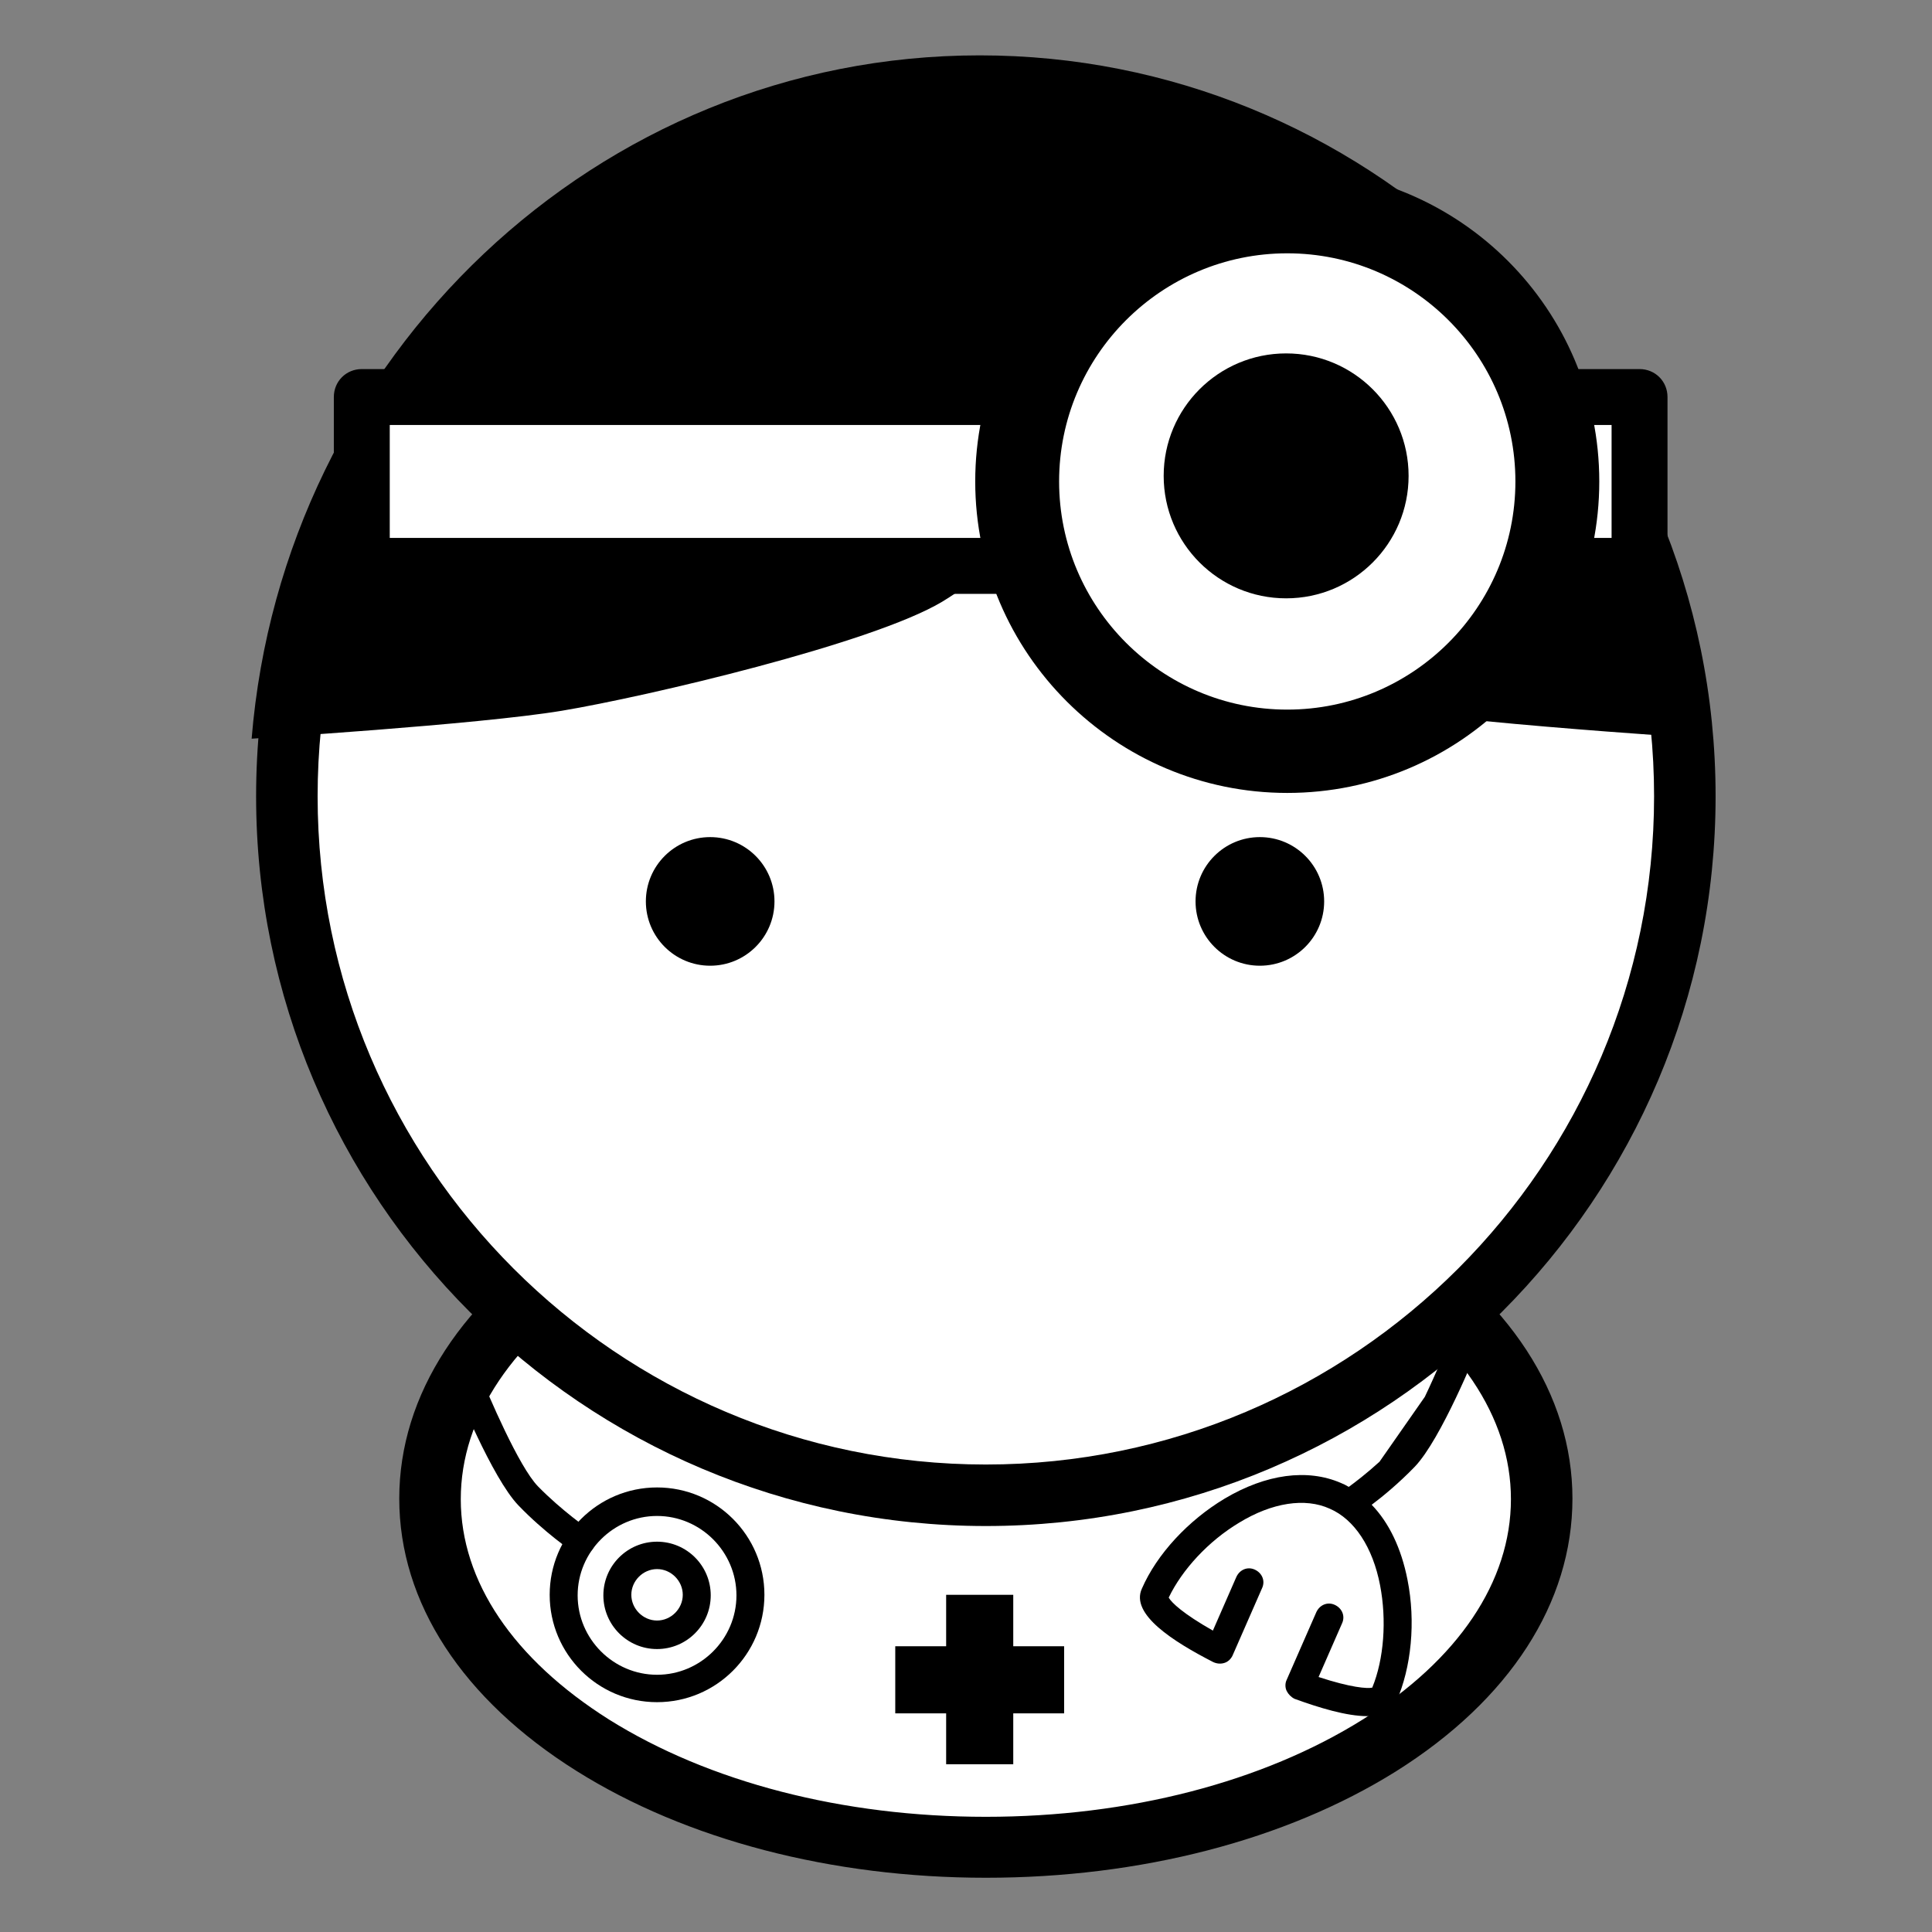
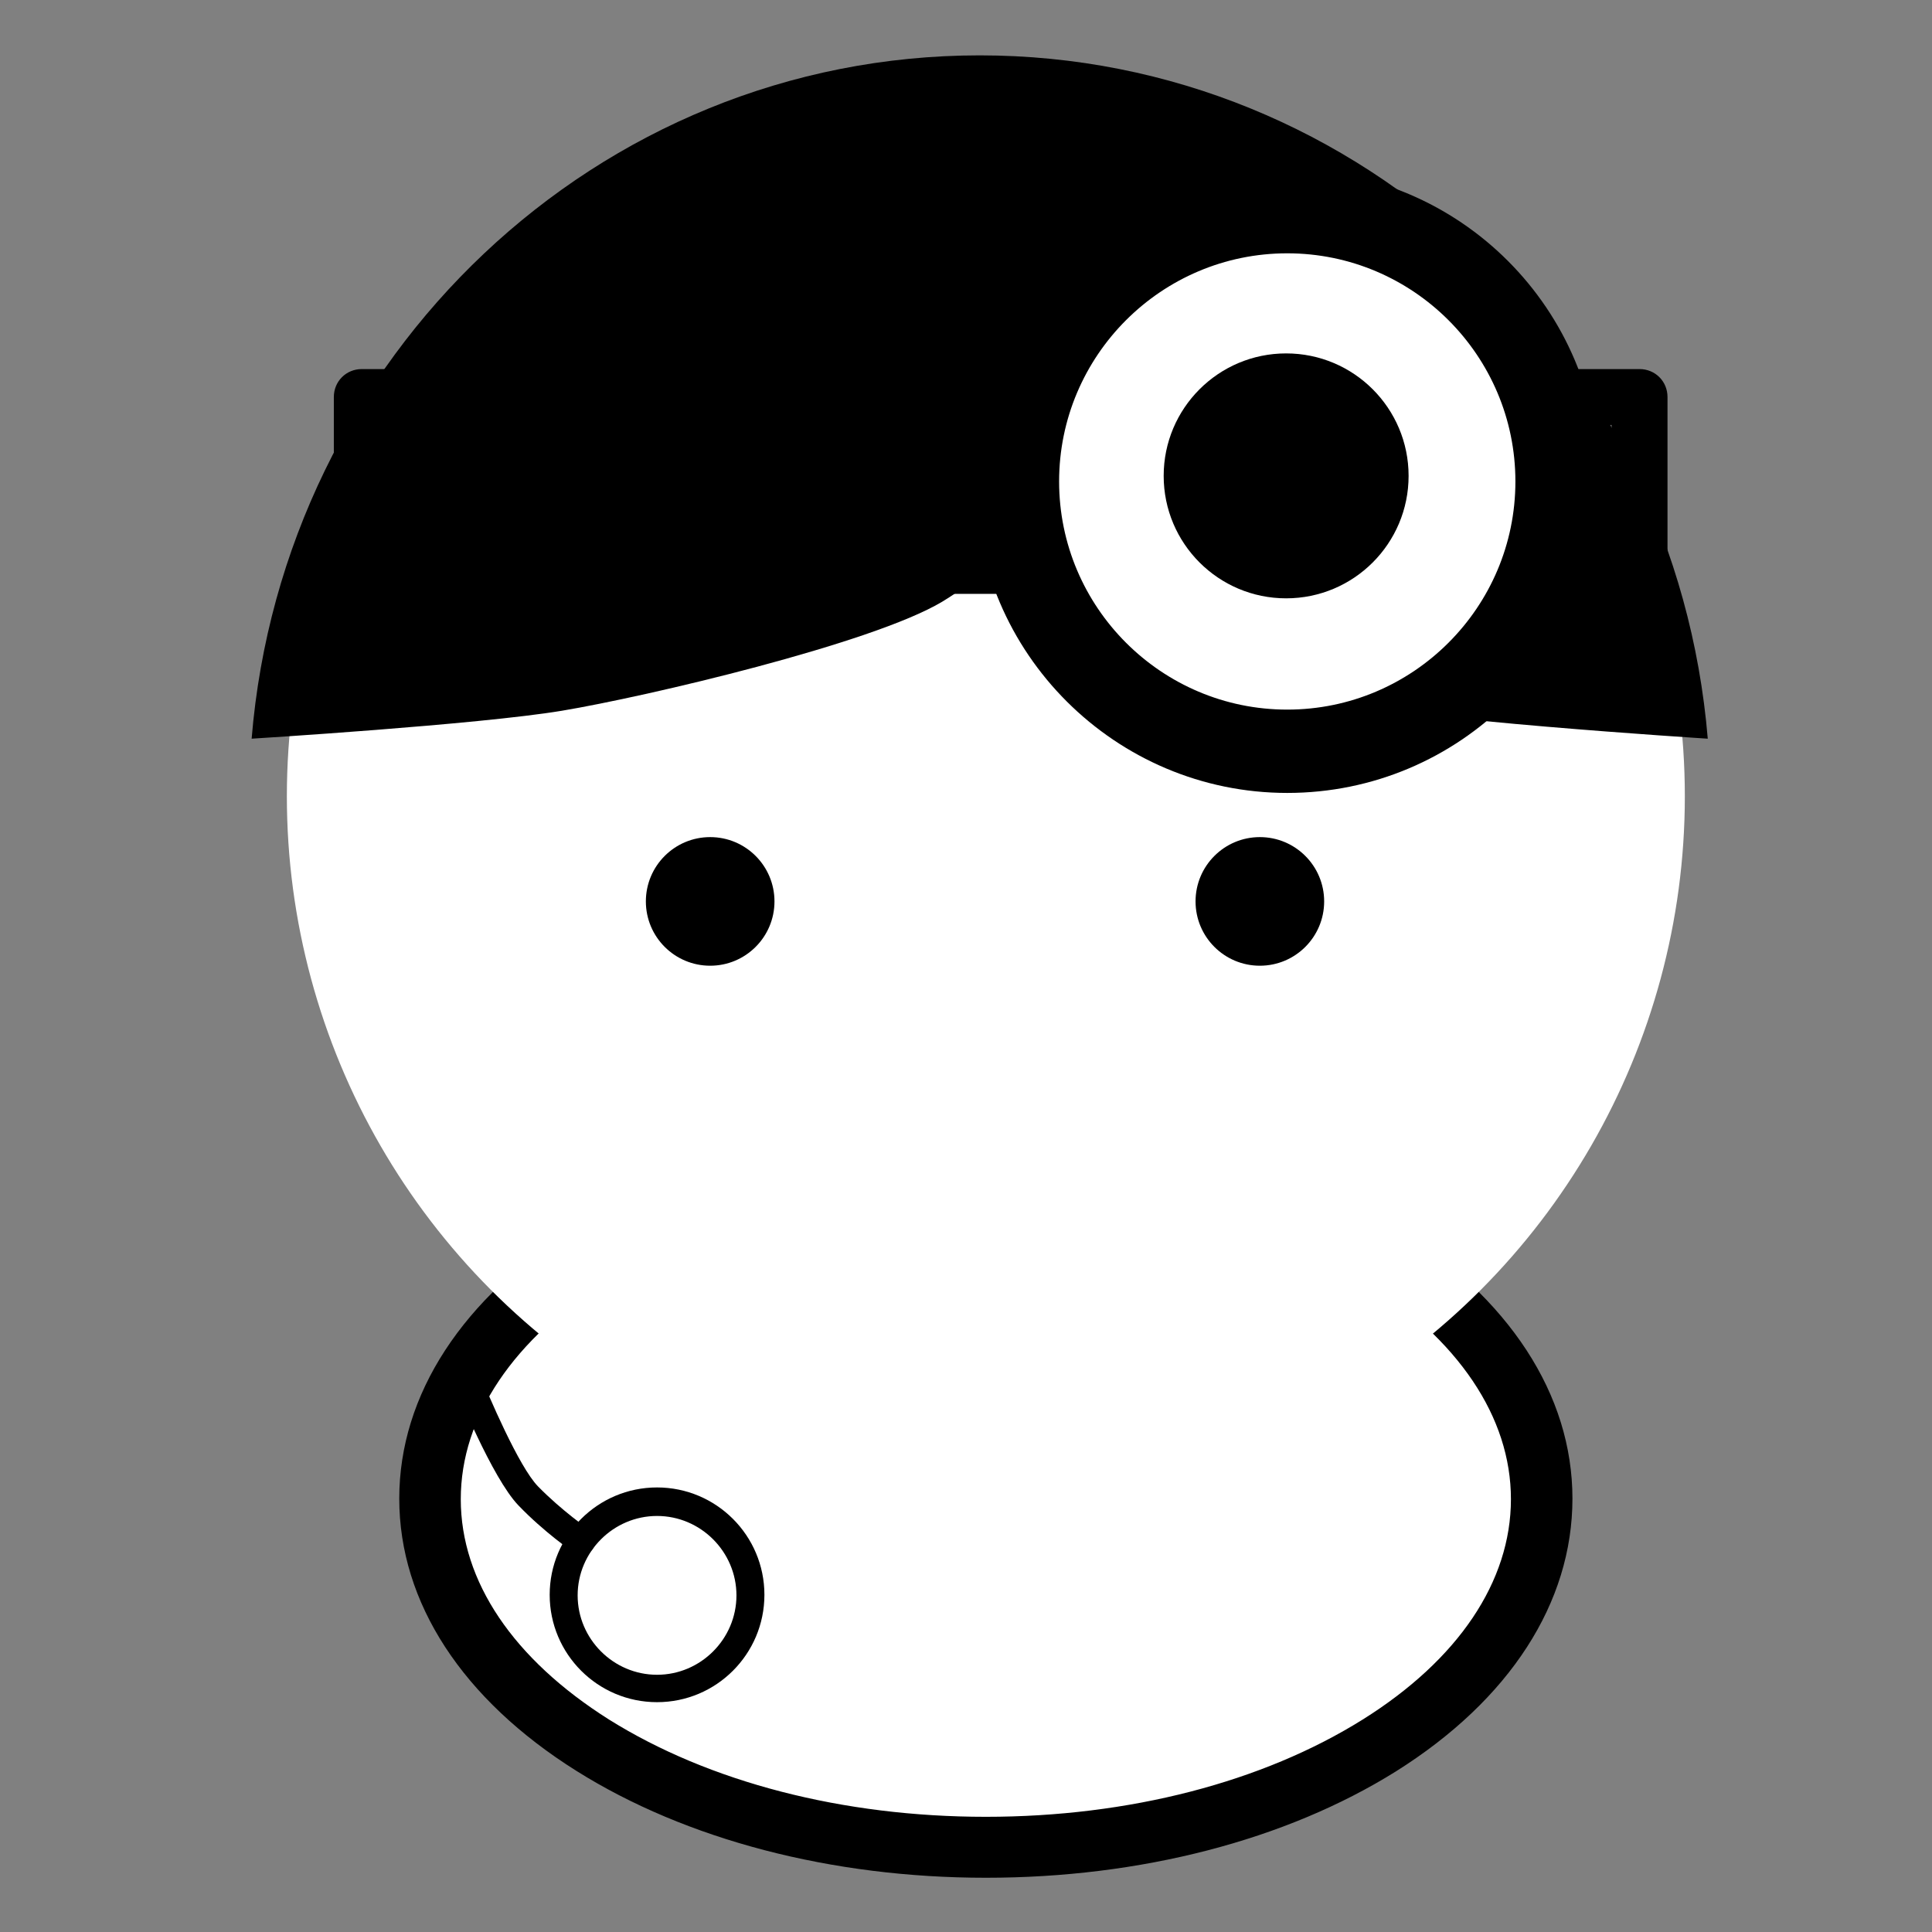
<svg xmlns="http://www.w3.org/2000/svg" version="1.1" baseProfile="basic" id="レイヤー_1" x="0px" y="0px" viewBox="0 0 345.5 345.5">
  <rect x="0" y="0" width="345.5" height="345.5" fill="#808080" stroke="none" />
  <style type="text/css">
	.st0{fill:#FFFFFF;}
	.st1{fill:none;}
</style>
  <g>
    <ellipse class="st0" cx="176.3" cy="268.1" rx="99.4" ry="62.2" />
    <path d="M176.3,335.8c-27.6,0-53.6-6.8-73.2-19.1c-20.4-12.8-31.7-30.1-31.7-48.7s11.3-35.9,31.7-48.7&#10;  c19.6-12.3,45.6-19.1,73.2-19.1c27.6,0,53.6,6.8,73.2,19.1c20.4,12.8,31.7,30.1,31.7,48.7S270,304,249.6,316.8&#10;  C229.9,329.1,203.9,335.8,176.3,335.8z M176.3,211.3c-25.5,0-49.5,6.2-67.4,17.4c-17.1,10.7-26.5,24.7-26.5,39.4&#10;  c0,14.7,9.4,28.6,26.5,39.4c17.9,11.2,41.8,17.4,67.4,17.4s49.5-6.2,67.4-17.4c17.1-10.7,26.5-24.7,26.5-39.4&#10;  c0-14.7-9.4-28.6-26.5-39.4C225.8,217.5,201.9,211.3,176.3,211.3z" />
  </g>
  <g>
    <circle class="st0" cx="176.3" cy="142.4" r="125" />
-     <path d="M176.3,272.9c-72,0-130.5-58.5-130.5-130.5S104.4,11.9,176.3,11.9c72,0,130.5,58.5,130.5,130.5S248.3,272.9,176.3,272.9z&#10;   M176.3,22.9c-65.9,0-119.5,53.6-119.5,119.5s53.6,119.5,119.5,119.5c65.9,0,119.5-53.6,119.5-119.5S242.2,22.9,176.3,22.9z" />
  </g>
  <circle cx="127" cy="161.2" r="11.5" />
  <circle cx="225.3" cy="161.2" r="11.5" />
  <path d="M305.4,132.1C299.7,63.7,243.6,9.9,175.2,9.9C106.8,9.9,50.6,63.7,45,132.1c0,0,40.5-2.5,55.5-5c15-2.5,55.5-12,68-19.5&#10; s31-27.5,31-27.5s5.5,17.5,14.3,27.5c5.2,5.9,18.3,14.8,26.9,17.8C250,128.6,305.4,132.1,305.4,132.1z" />
  <g>
-     <rect x="64.7" y="71" class="st0" width="228.5" height="30.2" />
    <path d="M293.2,106.2H64.7c-2.8,0-5-2.2-5-5V71c0-2.8,2.2-5,5-5h228.5c2.8,0,5,2.2,5,5v30.2C298.2,104,296,106.2,293.2,106.2z&#10;   M69.7,96.2h218.5V76H69.7V96.2z" />
  </g>
  <g>
    <g>
      <circle class="st0" cx="230.2" cy="86.1" r="48.2" />
      <path d="M230.2,141.8c-30.7,0-55.8-25-55.8-55.7s25-55.8,55.8-55.8s55.8,25,55.8,55.8S261,141.8,230.2,141.8z M230.2,45.3&#10;   c-22.5,0-40.8,18.3-40.8,40.8s18.3,40.8,40.8,40.8S271,108.6,271,86.1S252.7,45.3,230.2,45.3z" />
    </g>
    <circle cx="230" cy="85.1" r="21.9" />
  </g>
-   <polygon points="190.3,294.4 181.2,294.4 181.2,285.2 169.2,285.2 169.2,294.4 160.1,294.4 160.1,306.4 169.2,306.4 169.2,315.5 &#10; 181.2,315.5 181.2,306.4 190.3,306.4" />
  <g>
    <g>
      <circle class="st0" cx="117.5" cy="285.2" r="16.7" />
      <path d="M117.5,304.4c-10.6,0-19.2-8.6-19.2-19.2s8.6-19.2,19.2-19.2s19.2,8.6,19.2,19.2S128.1,304.4,117.5,304.4z M117.5,271.1&#10;   c-7.8,0-14.2,6.4-14.2,14.2s6.4,14.2,14.2,14.2s14.2-6.4,14.2-14.2S125.3,271.1,117.5,271.1z" />
    </g>
  </g>
  <g>
    <circle class="st0" cx="117.5" cy="285.2" r="7.1" />
-     <path d="M117.5,294.9c-5.3,0-9.6-4.3-9.6-9.6s4.3-9.6,9.6-9.6s9.6,4.3,9.6,9.6S122.8,294.9,117.5,294.9z M117.5,280.6&#10;  c-2.5,0-4.6,2.1-4.6,4.6s2.1,4.6,4.6,4.6s4.6-2.1,4.6-4.6S120,280.6,117.5,280.6z" />
  </g>
  <g>
    <path class="st0" d="M83.4,246c0,0,6.6,16.8,11.1,21.4s9.5,8,9.5,8" />
    <path d="M104,278c-0.5,0-1-0.1-1.4-0.4c-0.2-0.1-5.3-3.6-9.9-8.4c-4.7-4.9-11-20.5-11.7-22.2c-0.5-1.3,0.1-2.7,1.4-3.2&#10;  c1.3-0.5,2.7,0.1,3.2,1.4c1.8,4.5,7.2,17.1,10.6,20.6c4.3,4.4,9.1,7.7,9.1,7.7c1.1,0.8,1.5,2.3,0.7,3.5&#10;  C105.6,277.6,104.8,278,104,278z" />
  </g>
-   <path d="M263.1,236.8c-1.3-0.5-2.7,0.1-3.2,1.4c-1,2.4-3,7.2-5.1,11.6l-8.1,11.6c-2.3,2.1-4.4,3.7-5.5,4.5c-0.5-0.3-0.9-0.5-1.4-0.7&#10; c-6-2.6-13.4-1.6-20.8,2.8c-6.5,3.9-12.1,9.9-14.8,16.1c-2.1,4.6,5.7,9.5,12.7,13.1c0.6,0.3,1.3,0.4,2,0.2s1.2-0.7,1.5-1.3l5.3-12.1&#10; c0.6-1.3,0-2.7-1.3-3.3c-1.3-0.6-2.7,0-3.3,1.3l-4.2,9.6c-5.3-3-7.4-5-7.9-5.9c2.4-5,7.1-10.1,12.6-13.4c5.9-3.6,11.8-4.5,16.2-2.5&#10; c4.4,1.9,7.7,6.9,9,13.7c1.2,6.2,0.7,13.2-1.4,18.3c-0.9,0.2-3.8,0-9.6-1.9l4.2-9.6c0.6-1.3,0-2.7-1.3-3.3c-1.3-0.6-2.7,0-3.3,1.3&#10; l-5.3,12.1c-0.3,0.6-0.3,1.4,0,2s0.8,1.1,1.4,1.4c4.4,1.6,9.3,3.1,13,3.1c2.5,0,4.4-0.7,5.2-2.6c2.7-6.1,3.5-14.3,2-21.8&#10; c-1.1-5.6-3.3-10.2-6.4-13.4c2-1.5,4.9-3.9,7.7-6.8c4.7-4.9,11-20.5,11.7-22.2C265.1,238.8,264.4,237.3,263.1,236.8z" />
  <rect class="st1" width="345.5" height="345.5" />
</svg>